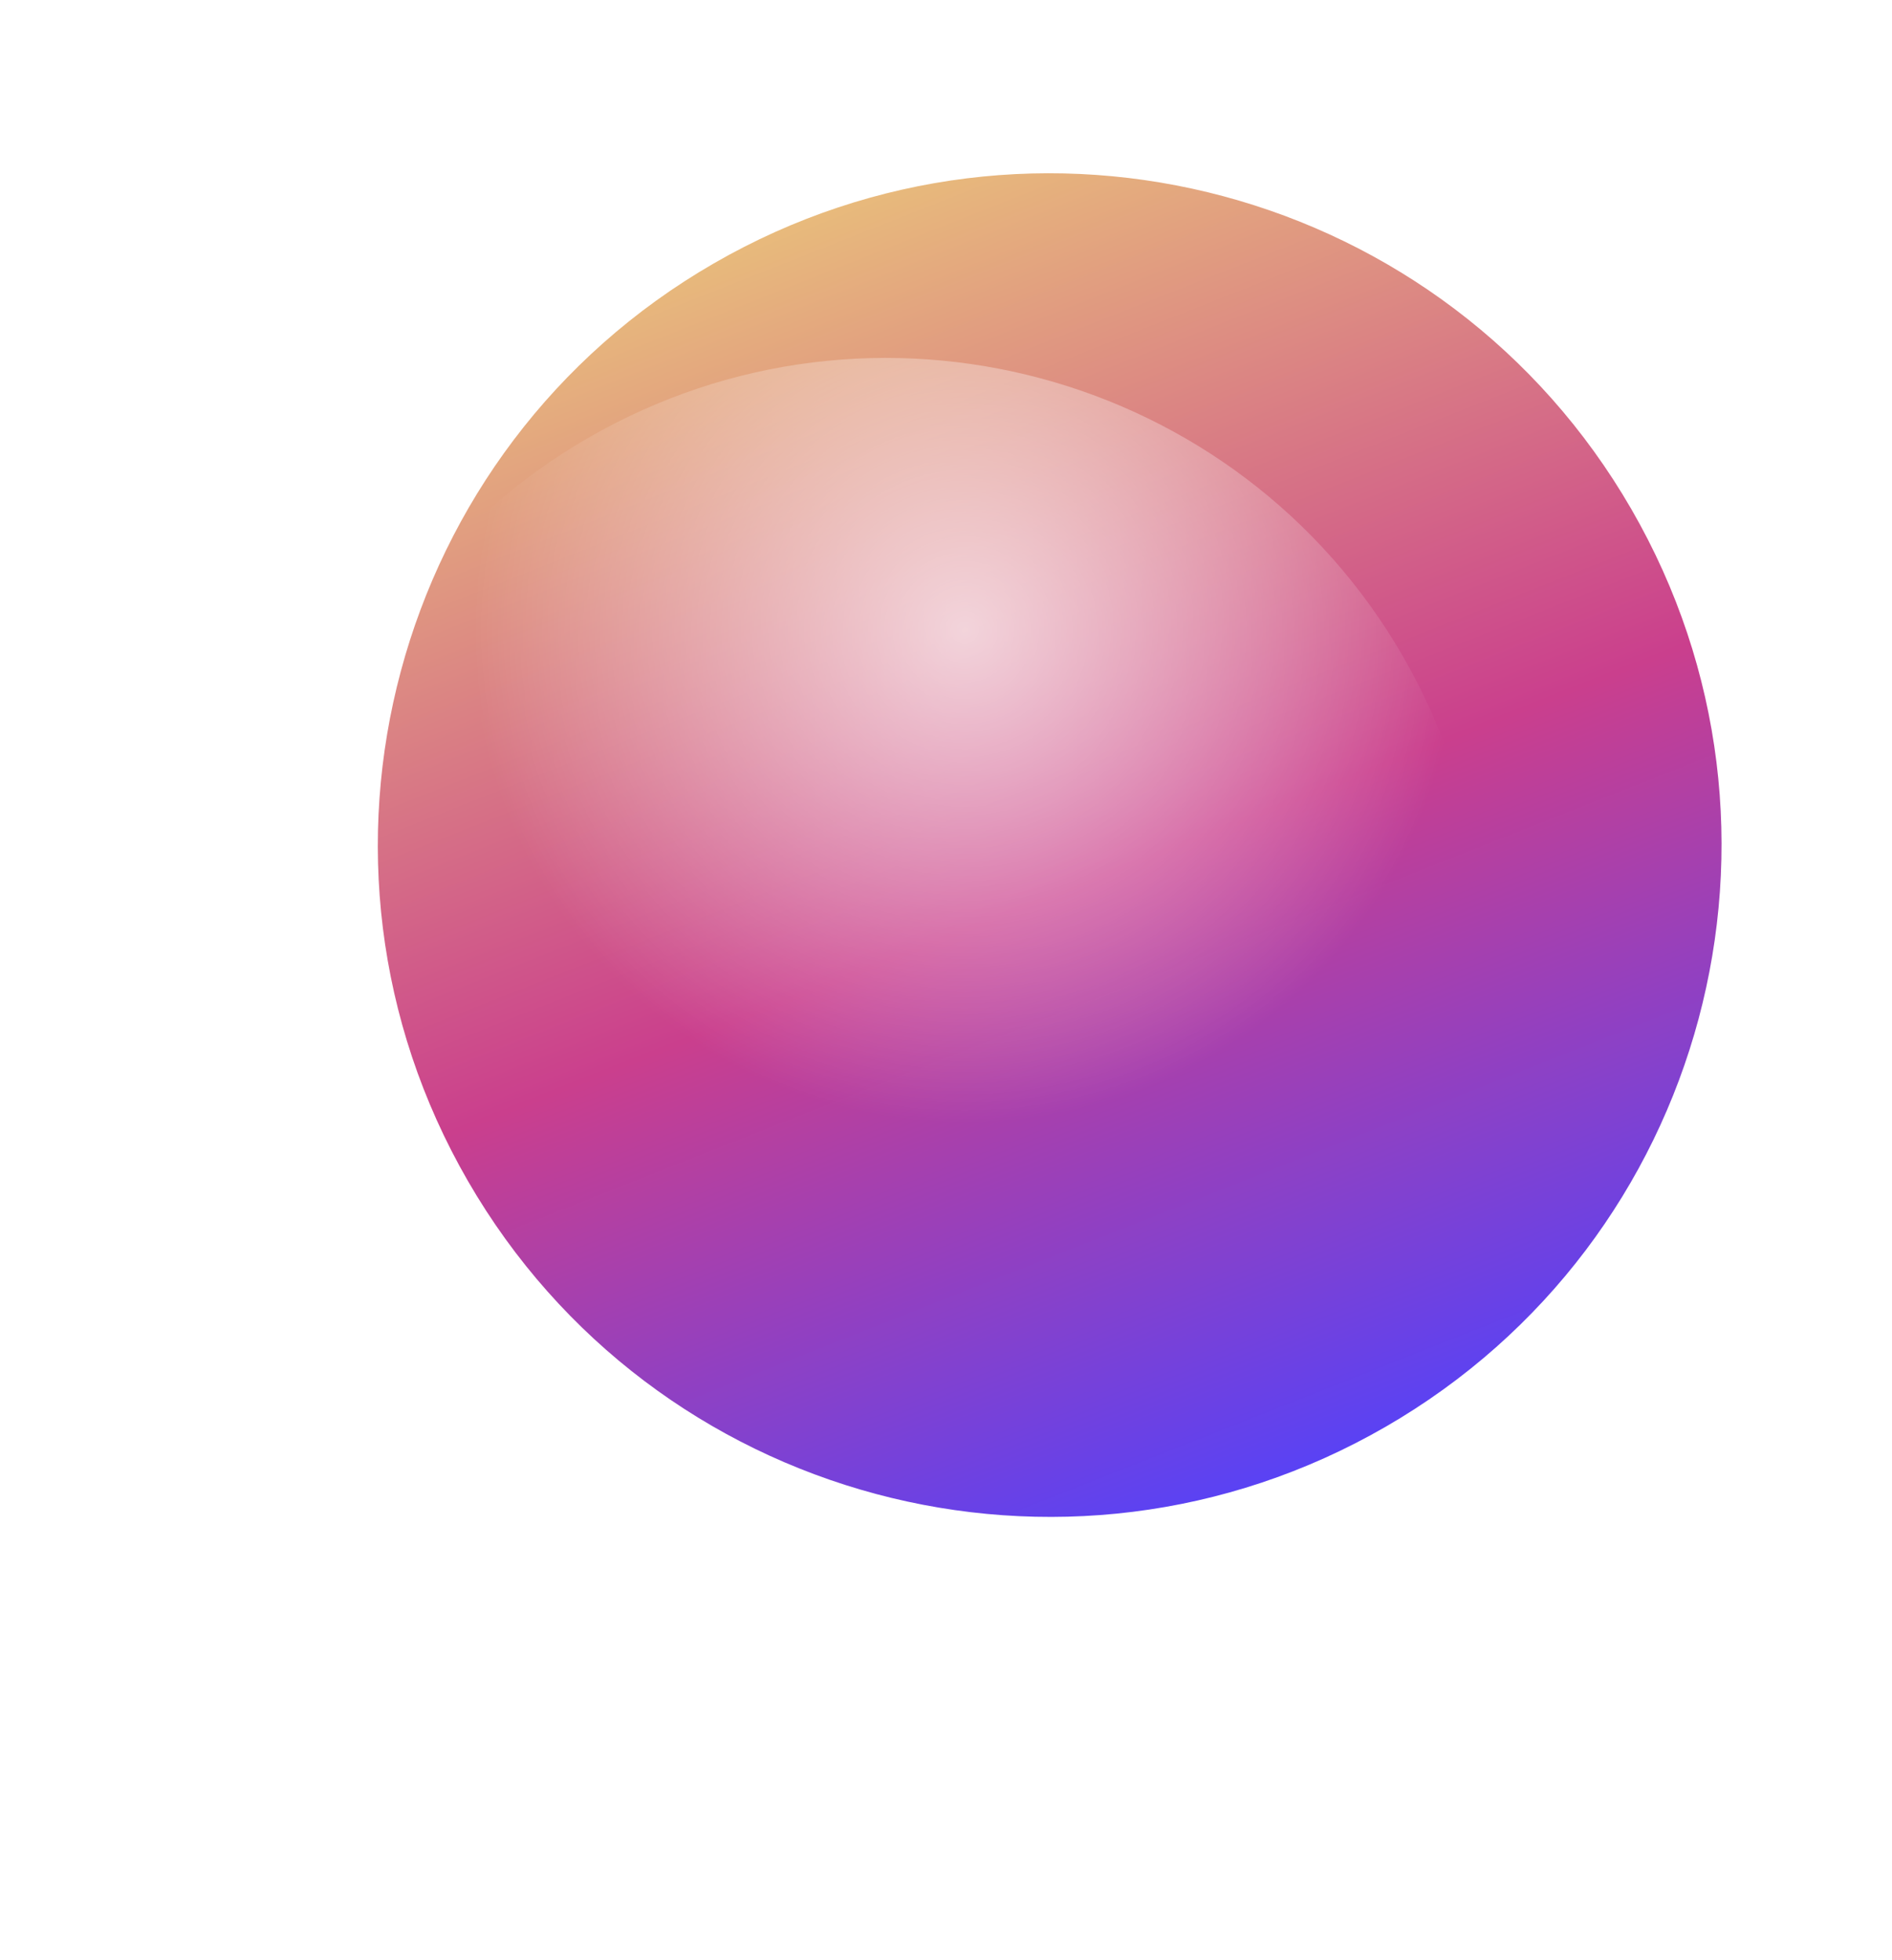
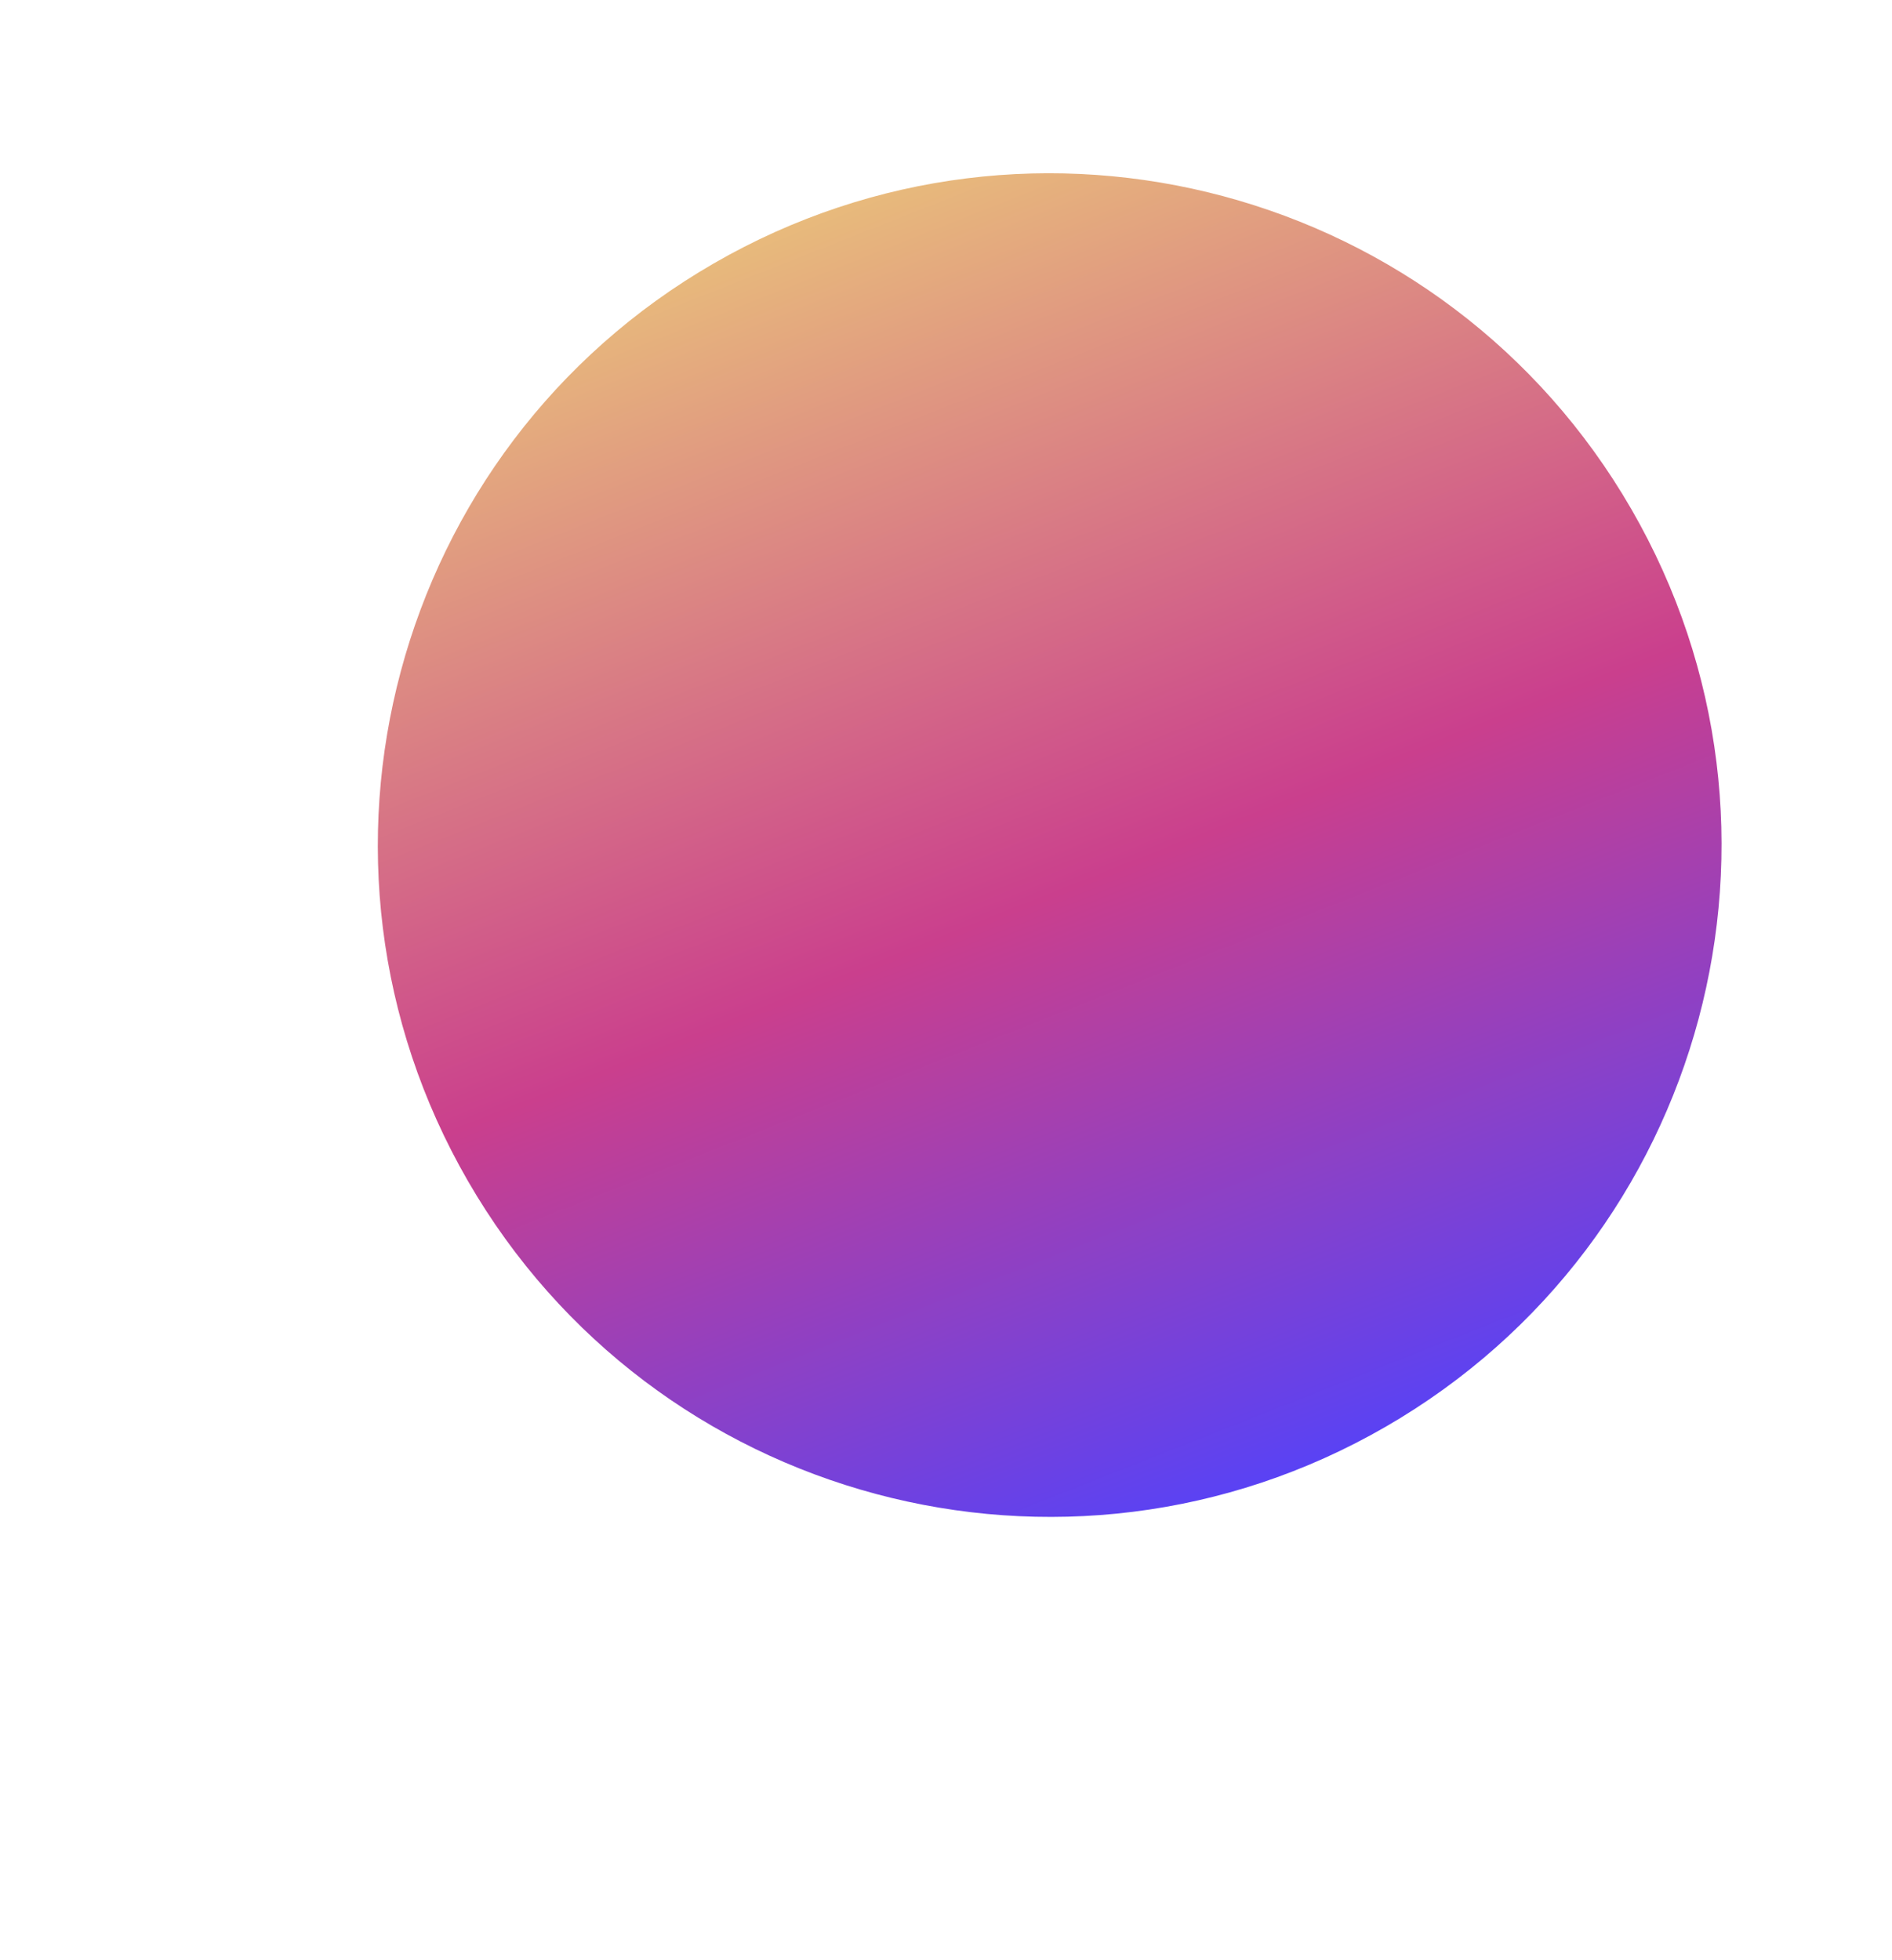
<svg xmlns="http://www.w3.org/2000/svg" width="111" height="115" viewBox="0 0 111 115" fill="none" class="blur">
  <g filter="url(#filter0_f_21_53)">
    <g filter="url(#filter1_i_21_53)">
      <path fill-rule="evenodd" clip-rule="evenodd" d="M73.287 91.714C92.142 80.829 98.595 56.729 87.712 37.879C76.829 19.029 52.731 12.568 33.877 23.454C15.031 34.334 8.568 58.439 19.451 77.289C30.335 96.139 54.441 102.595 73.287 91.714Z" fill="url(#paint0_linear_21_53)" />
    </g>
-     <path opacity="0.7" fill-rule="evenodd" clip-rule="evenodd" d="M69.496 86.307C86.238 76.641 91.968 55.242 82.305 38.504C72.641 21.766 51.244 16.029 34.502 25.695C17.768 35.357 12.03 56.76 21.693 73.498C31.357 90.236 52.763 95.968 69.496 86.307Z" fill="url(#paint1_radial_21_53)" />
  </g>
  <defs>
    <filter id="filter0_f_21_53" x="-3.834" y="0.166" width="114.834" height="114.834" filterUnits="userSpaceOnUse" color-interpolation-filters="sRGB">
      <feFlood flood-opacity="0" result="BackgroundImageFix" />
      <feBlend mode="normal" in="SourceGraphic" in2="BackgroundImageFix" result="shape" />
      <feGaussianBlur stdDeviation="9" result="effect1_foregroundBlur_21_53" />
    </filter>
    <filter id="filter1_i_21_53" x="14.166" y="10.166" width="86.834" height="86.834" filterUnits="userSpaceOnUse" color-interpolation-filters="sRGB">
      <feFlood flood-opacity="0" result="BackgroundImageFix" />
      <feBlend mode="normal" in="SourceGraphic" in2="BackgroundImageFix" result="shape" />
      <feColorMatrix in="SourceAlpha" type="matrix" values="0 0 0 0 0 0 0 0 0 0 0 0 0 0 0 0 0 0 127 0" result="hardAlpha" />
      <feOffset dx="8" dy="-8" />
      <feGaussianBlur stdDeviation="10" />
      <feComposite in2="hardAlpha" operator="arithmetic" k2="-1" k3="1" />
      <feColorMatrix type="matrix" values="0 0 0 0 0.169 0 0 0 0 0.169 0 0 0 0 0.322 0 0 0 0.25 0">
      </feColorMatrix>
      <feBlend mode="normal" in2="shape" result="effect1_innerShadow_21_53" />
    </filter>
    <linearGradient id="paint0_linear_21_53" x1="31.688" y1="19.126" x2="63.301" y2="99.122" gradientUnits="userSpaceOnUse">
      <stop stop-color="#EBC77A" />
      <stop offset="0.542" stop-color="#CA3F8D" />
      <stop offset="1" stop-color="#5142FC" />
    </linearGradient>
    <radialGradient id="paint1_radial_21_53" cx="0" cy="0" r="1" gradientUnits="userSpaceOnUse" gradientTransform="translate(56.604 36.909) rotate(63.435) scale(29.009)">
      <stop stop-color="white" />
      <stop offset="1" stop-color="white" stop-opacity="0" />
    </radialGradient>
  </defs>
</svg>